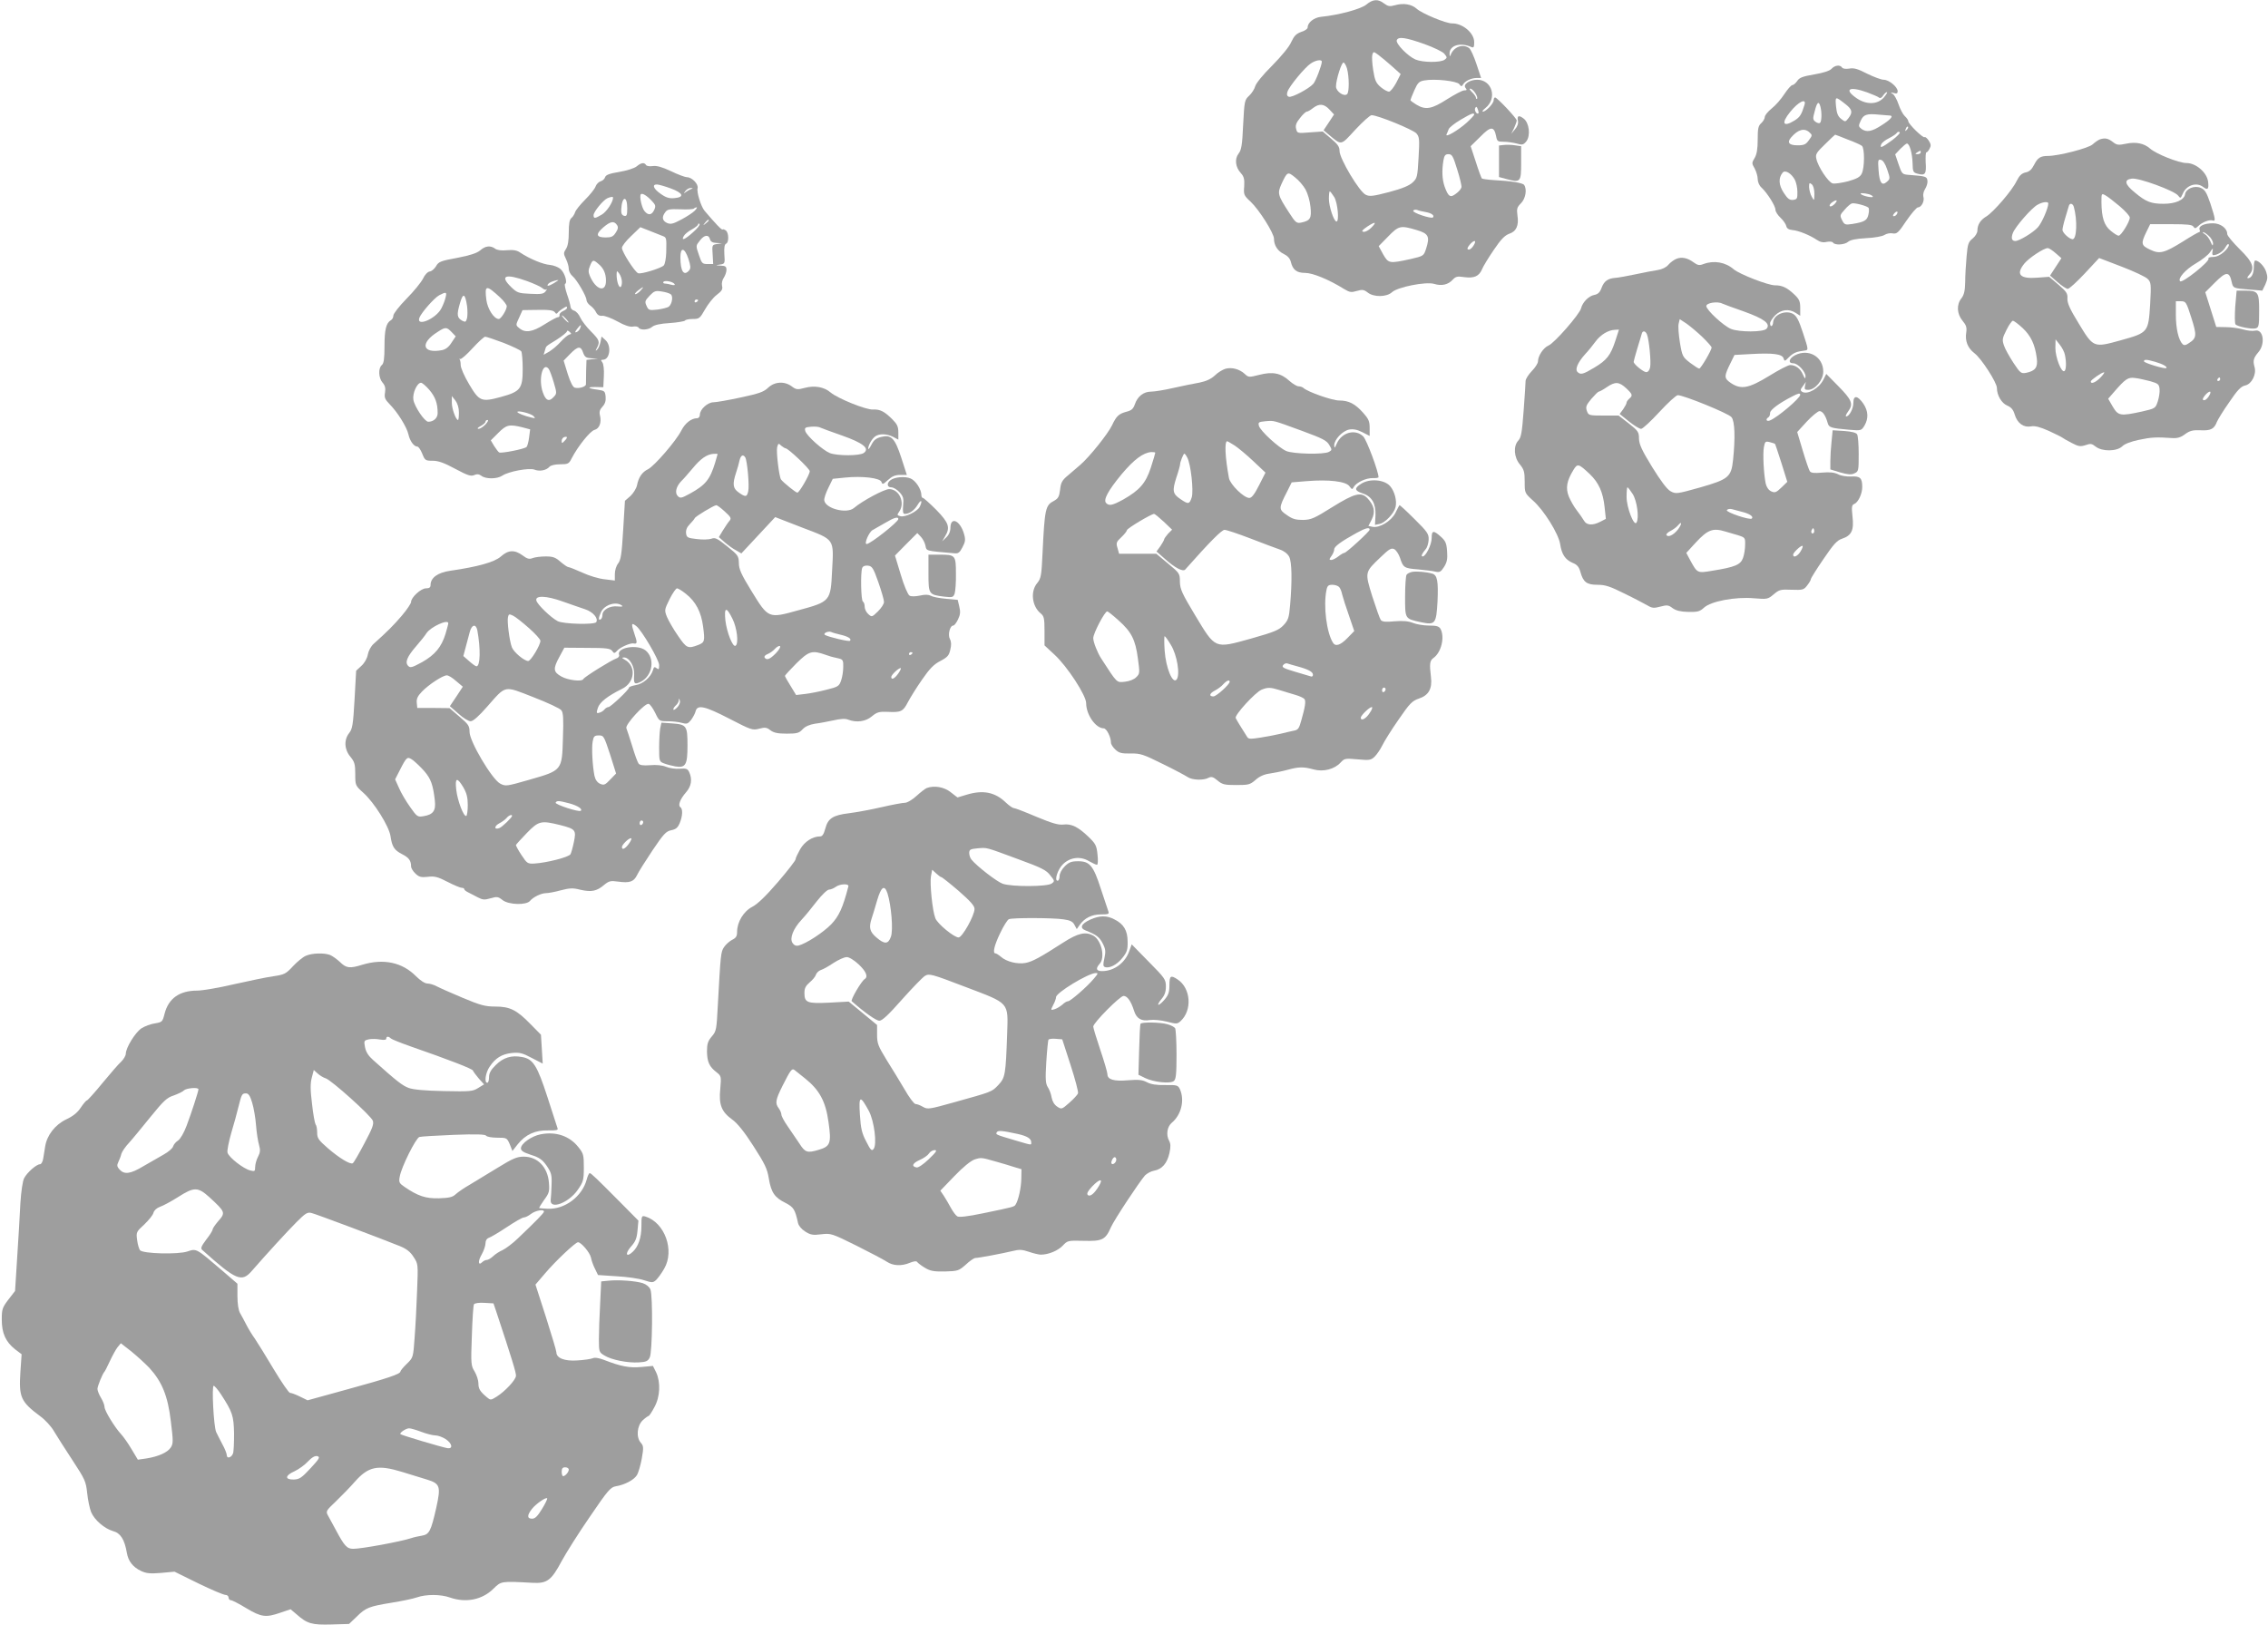
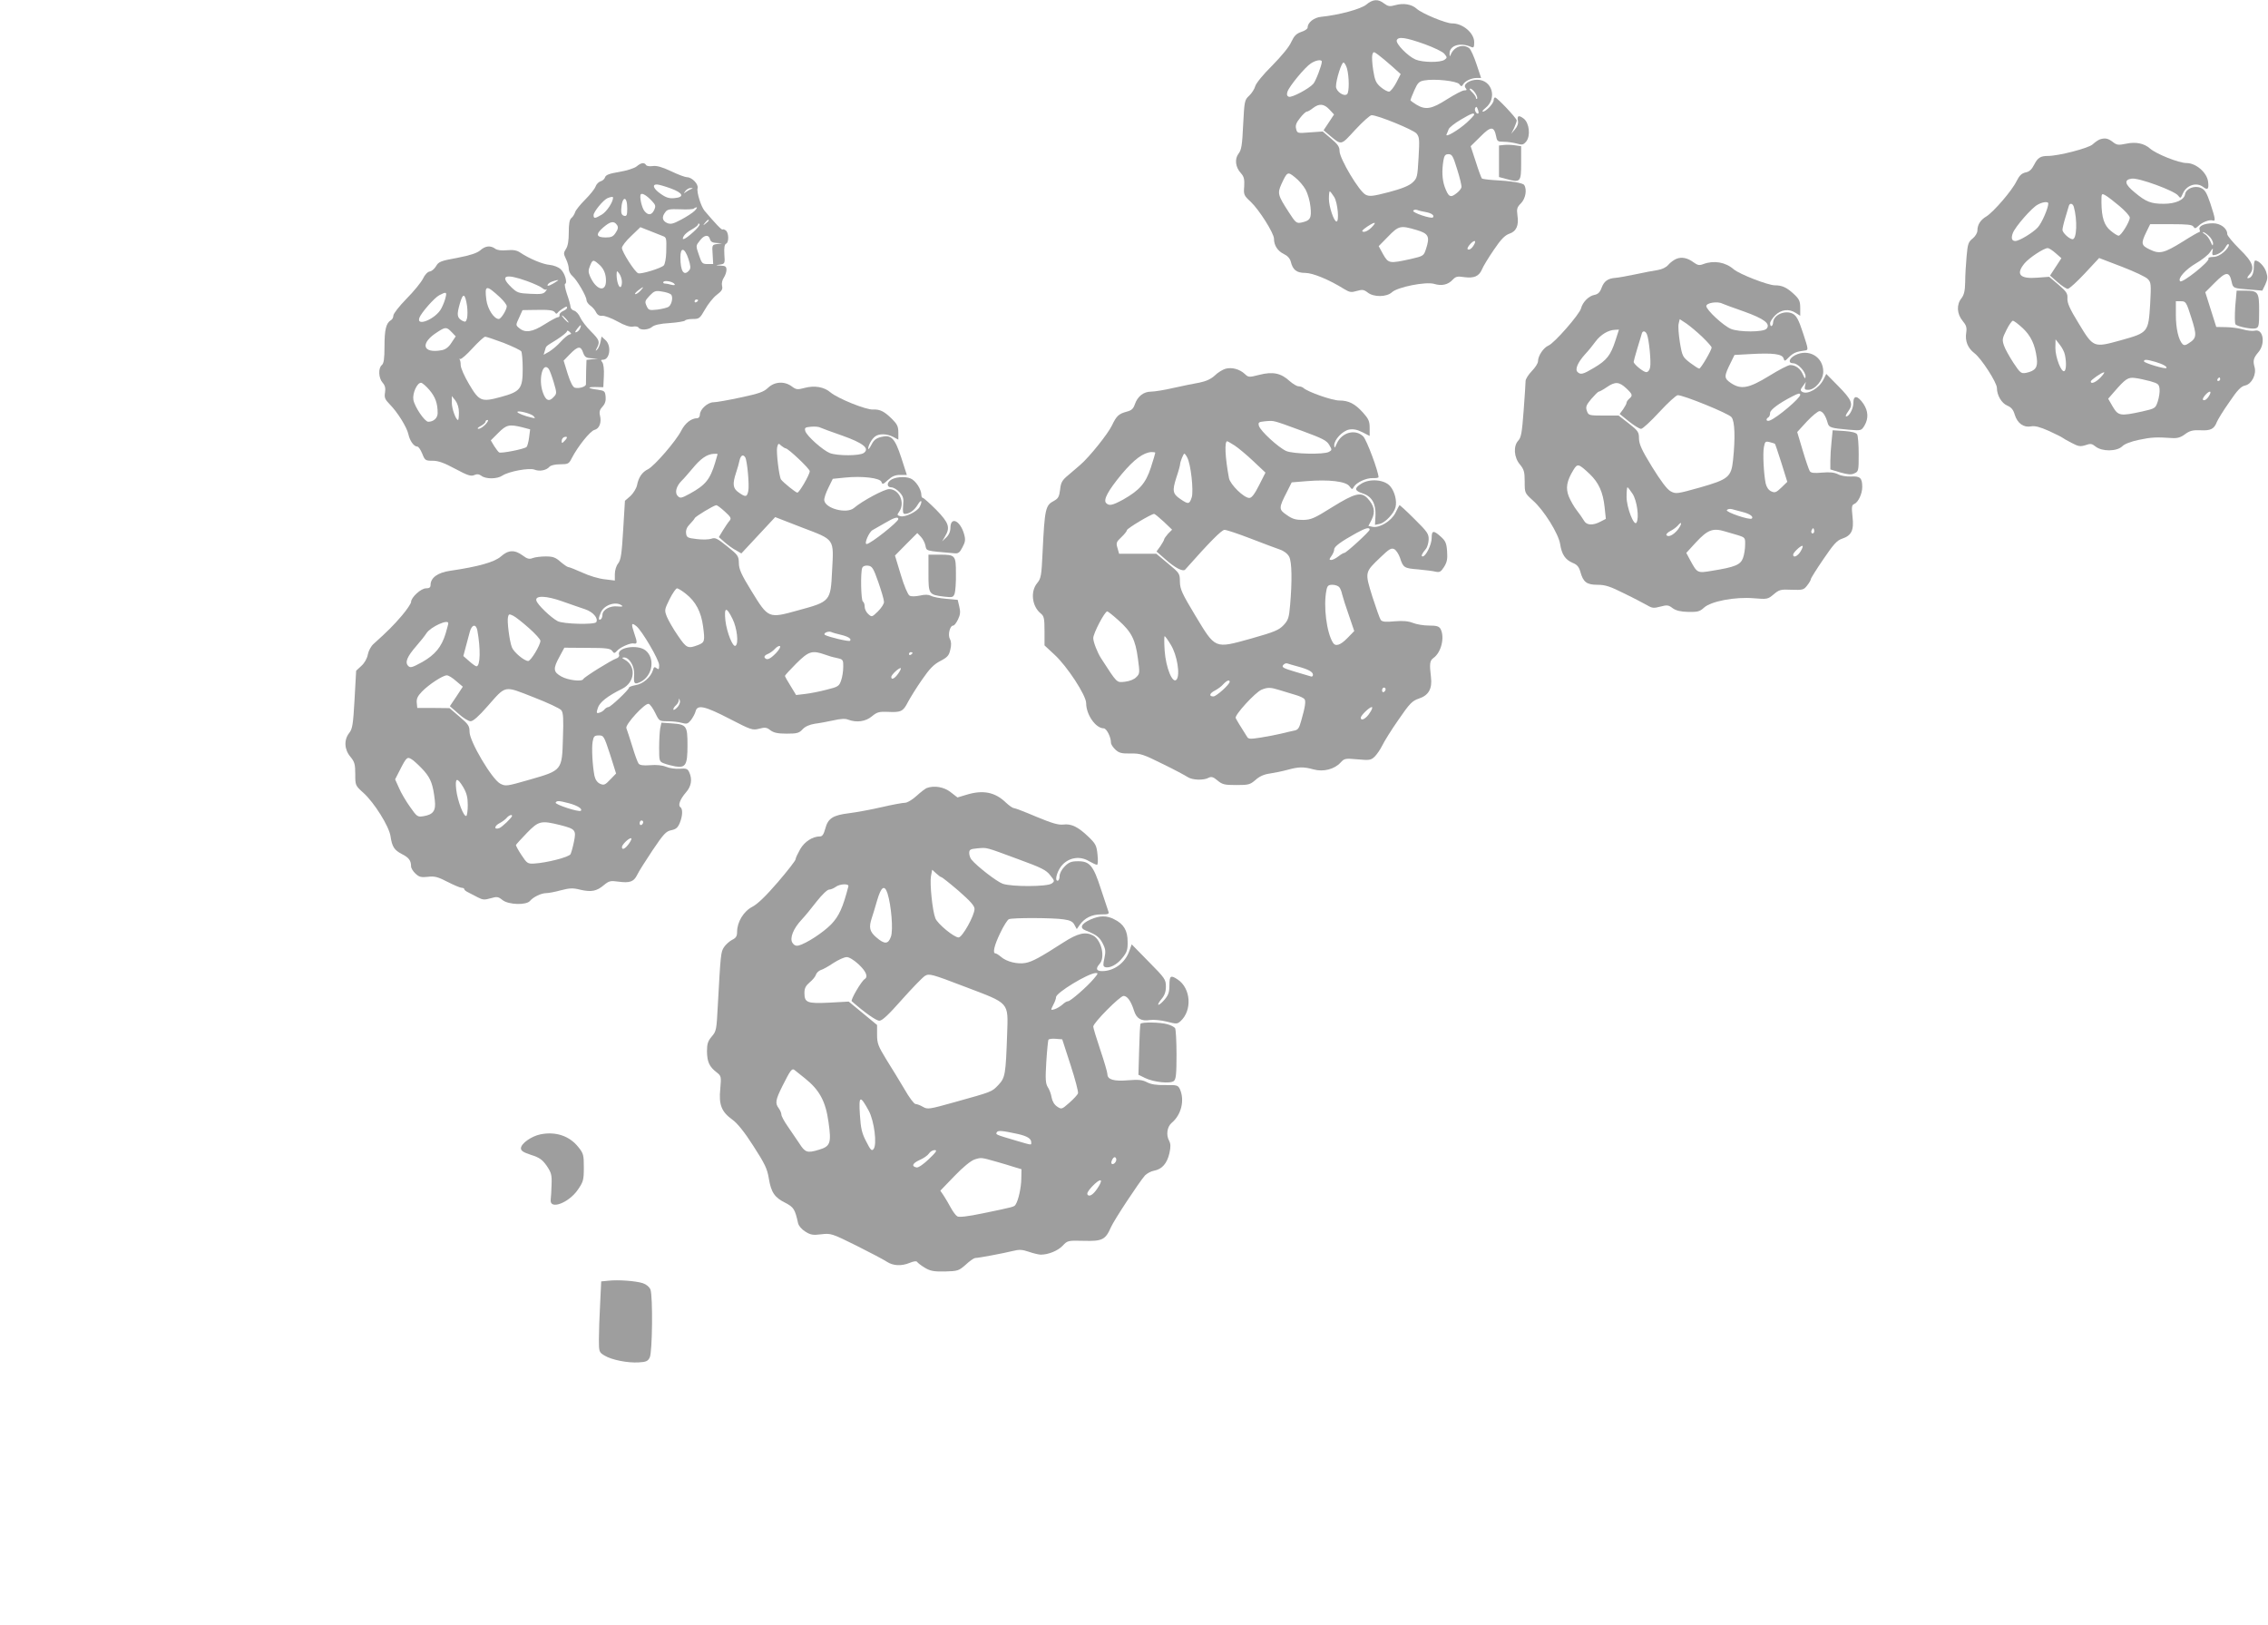
<svg xmlns="http://www.w3.org/2000/svg" version="1.0" width="1280pt" height="917pt" viewBox="0 0 1280 917" preserveAspectRatio="xMidYMid meet">
  <g transform="translate(0,917) scale(0.1,-0.1)" fill="#9e9e9e" stroke="none">
    <path d="M7711 9144 c-30 -25 -155 -59 -256 -69 -39 -4 -75 -32 -75 -60 0 -8 -16 -19 -36 -25 -28 -10 -40 -22 -56 -56 -11 -27 -55 -80 -108 -134 -52 -51 -92 -101 -96 -117 -4 -15 -19 -39 -34 -53 -26 -24 -27 -30 -34 -164 -5 -115 -10 -143 -26 -163 -23 -30 -18 -77 14 -111 17 -19 20 -34 18 -73 -4 -47 -2 -52 36 -87 48 -45 132 -178 132 -209 0 -37 20 -69 55 -86 21 -10 35 -25 40 -44 11 -46 33 -63 81 -63 43 0 135 -38 220 -91 31 -19 41 -20 71 -11 31 9 40 8 61 -8 34 -28 108 -27 138 1 31 29 191 61 238 47 42 -13 79 -5 105 24 17 18 27 20 66 14 55 -7 82 5 99 44 6 16 36 65 66 109 41 61 63 83 88 92 40 13 55 47 46 104 -5 37 -2 46 20 68 26 26 35 78 18 103 -7 12 -75 23 -175 28 -31 2 -60 6 -64 9 -3 4 -19 46 -34 94 l-29 88 55 54 c59 60 77 60 89 1 5 -27 9 -30 43 -30 21 0 54 -5 73 -10 31 -9 37 -8 54 12 25 32 17 105 -15 129 -28 21 -38 17 -32 -14 3 -14 -4 -32 -17 -47 l-21 -25 16 32 c8 18 15 37 15 43 0 13 -111 130 -122 130 -5 0 -8 -7 -8 -15 0 -19 -44 -65 -61 -65 -6 0 0 9 14 20 69 55 38 160 -46 160 -44 0 -82 -27 -66 -46 9 -11 8 -14 -7 -14 -11 0 -54 -23 -97 -50 -87 -56 -122 -62 -174 -30 -18 11 -33 22 -33 25 0 3 10 27 22 55 19 43 27 51 56 56 58 11 185 -3 198 -21 10 -14 14 -14 21 -2 11 20 47 37 77 37 l25 0 -26 78 c-14 42 -32 83 -41 90 -35 27 -88 8 -105 -38 -4 -10 -6 -9 -6 6 -2 47 59 67 122 39 14 -6 17 -2 17 27 0 52 -65 107 -126 106 -34 0 -170 56 -199 83 -28 25 -74 33 -120 20 -32 -9 -41 -7 -63 9 -34 27 -64 25 -101 -6z m329 -223 c52 -19 103 -43 112 -55 16 -20 16 -22 1 -33 -23 -17 -123 -16 -164 1 -44 19 -113 90 -106 109 8 22 50 16 157 -22z m-185 -124 l50 -45 -25 -49 c-14 -26 -32 -49 -40 -50 -8 -1 -29 10 -47 25 -27 23 -34 38 -43 96 -6 37 -8 77 -5 87 6 19 7 19 33 0 15 -11 50 -40 77 -64z m-395 25 c0 -20 -34 -109 -48 -125 -25 -28 -121 -79 -138 -73 -11 4 -13 13 -8 28 9 30 99 139 132 160 28 19 62 24 62 10z m142 -38 c13 -48 13 -133 1 -145 -17 -17 -63 15 -63 43 0 38 32 139 43 135 6 -2 14 -17 19 -33z m724 -139 c9 -14 14 -28 10 -32 -3 -3 -6 -1 -6 5 0 6 -10 20 -22 32 -12 11 -17 20 -10 20 6 0 19 -11 28 -25z m-823 -93 l26 -28 -29 -44 -30 -45 27 -23 c77 -64 67 -66 152 26 42 45 83 82 92 82 35 0 235 -82 253 -103 17 -20 18 -33 12 -137 -6 -109 -8 -116 -34 -140 -19 -18 -61 -35 -133 -54 -89 -23 -109 -26 -131 -15 -36 16 -148 204 -148 247 0 24 -10 38 -48 70 l-47 40 -72 -5 c-71 -6 -72 -5 -78 20 -5 19 0 34 22 61 15 20 33 36 38 36 6 0 21 9 35 20 35 27 62 25 93 -8z m841 -21 c-9 -10 -26 18 -18 30 5 9 9 8 14 -7 4 -10 6 -21 4 -23z m-24 -8 c0 -3 -19 -24 -42 -45 -48 -43 -124 -88 -114 -66 3 7 9 20 12 29 3 9 33 33 67 53 61 36 77 42 77 29z m-96 -309 c15 -47 26 -93 24 -101 -2 -9 -15 -25 -31 -36 -32 -25 -43 -17 -64 40 -14 42 -16 88 -7 146 5 30 11 37 29 37 20 0 26 -11 49 -86z m-856 -113 c12 -22 25 -65 28 -98 7 -65 -1 -78 -52 -89 -27 -5 -32 -1 -70 58 -63 97 -65 107 -42 159 33 71 35 72 77 38 21 -16 47 -47 59 -68z m162 -43 c20 -33 29 -138 13 -138 -15 0 -43 85 -43 128 0 23 2 42 5 42 3 0 14 -15 25 -32z m518 -85 c32 -6 49 -19 39 -30 -10 -9 -118 27 -111 38 3 6 13 7 23 4 9 -4 31 -9 49 -12z m-310 -89 c-14 -14 -33 -24 -43 -22 -13 2 -8 9 21 29 47 31 57 28 22 -7z m257 -12 c68 -20 76 -37 53 -107 -13 -39 -14 -40 -88 -57 -119 -26 -124 -25 -154 27 l-25 46 53 54 c60 62 70 64 161 37z m325 -81 c-12 -23 -29 -35 -37 -27 -7 7 26 46 39 46 5 0 4 -9 -2 -19z" />
-     <path d="M10337 8782 c-11 -12 -46 -23 -98 -32 -65 -11 -84 -18 -96 -37 -9 -13 -21 -23 -27 -23 -7 0 -27 -23 -45 -50 -18 -28 -50 -65 -72 -82 -21 -17 -39 -39 -39 -48 0 -9 -9 -25 -20 -35 -17 -15 -20 -31 -20 -93 0 -52 -5 -82 -17 -103 -17 -28 -17 -31 0 -60 9 -17 17 -44 17 -59 0 -17 9 -38 22 -49 32 -30 78 -103 78 -124 0 -11 13 -31 29 -46 16 -15 30 -36 32 -46 3 -14 14 -21 34 -23 36 -3 99 -29 138 -55 19 -13 36 -17 56 -12 17 3 32 2 36 -4 10 -16 66 -13 86 5 12 10 44 17 100 20 46 2 92 10 104 18 12 8 33 12 47 9 23 -4 32 3 77 71 29 42 58 76 66 76 19 0 38 36 30 60 -3 11 1 30 10 44 9 14 15 35 13 47 -3 23 -10 25 -103 32 -39 3 -41 4 -60 60 l-19 56 29 31 c16 16 33 30 37 30 15 0 30 -53 32 -109 1 -51 3 -55 31 -62 40 -11 48 0 43 65 -1 31 0 56 4 56 4 0 12 9 18 21 9 16 8 26 -5 46 -9 13 -19 22 -23 19 -7 -8 -92 74 -92 90 0 6 -9 19 -20 29 -10 9 -26 39 -35 66 -9 27 -24 54 -33 59 -14 9 -13 10 6 5 16 -5 22 -2 22 10 0 24 -49 65 -79 65 -14 0 -56 16 -93 34 -52 27 -75 34 -101 29 -20 -3 -37 -1 -41 6 -11 17 -41 13 -59 -7z m200 -133 c32 -12 63 -25 68 -30 7 -5 16 0 23 12 7 10 16 19 21 19 5 0 -3 -13 -17 -30 -36 -41 -99 -42 -154 -4 -74 51 -41 69 59 33z m-120 -68 c37 -29 40 -46 15 -78 -17 -22 -18 -22 -41 -4 -18 14 -25 31 -29 71 -5 58 -5 58 55 11z m-233 -3 c-17 -56 -26 -69 -56 -88 -65 -40 -77 -16 -25 48 46 58 94 81 81 40z m90 -10 c9 -34 7 -86 -3 -92 -4 -3 -16 0 -25 7 -15 11 -16 18 -4 60 13 52 23 59 32 25z m393 -50 c21 -2 3 -23 -48 -55 -55 -36 -85 -41 -114 -20 -16 13 -17 17 -4 45 16 36 34 42 104 35 28 -2 55 -5 62 -5z m94 -81 c-10 -9 -11 -8 -5 6 3 10 9 15 12 12 3 -3 0 -11 -7 -18z m-550 -13 c18 -16 18 -18 -2 -45 -17 -24 -27 -29 -64 -29 -49 0 -61 16 -36 45 38 44 74 54 102 29z m468 -45 c-57 -42 -72 -48 -62 -24 3 9 23 25 44 35 21 11 41 24 44 30 4 6 11 8 16 4 6 -3 -13 -23 -42 -45z m-252 4 c38 -14 74 -30 81 -36 16 -12 16 -124 -1 -157 -9 -19 -28 -29 -77 -43 -36 -9 -75 -15 -87 -12 -24 6 -83 94 -92 139 -6 25 0 35 49 82 30 30 56 54 57 54 2 0 33 -12 70 -27z m413 -73 c0 -5 -8 -10 -17 -10 -15 0 -16 2 -3 10 19 12 20 12 20 0z m-189 -97 c17 -50 17 -52 -2 -69 -28 -25 -42 -6 -47 67 -4 54 -3 61 13 57 12 -2 25 -22 36 -55z m-521 -58 c7 -14 14 -44 14 -67 1 -39 -2 -43 -24 -46 -20 -2 -31 6 -53 40 -29 44 -31 84 -6 114 14 17 49 -4 69 -41z m110 -79 c-1 -41 -1 -41 -15 -16 -8 14 -14 38 -15 54 0 24 2 27 15 16 9 -7 15 -29 15 -54z m308 -2 c12 -4 22 -10 22 -14 0 -8 -58 4 -68 15 -7 7 17 6 46 -1z m-193 -54 c-10 -11 -22 -17 -27 -14 -5 3 -1 12 9 20 27 20 39 17 18 -6z m190 -22 c4 -4 4 -21 0 -38 -7 -34 -23 -43 -92 -54 -39 -6 -44 -4 -57 22 -13 26 -12 29 14 58 15 18 34 34 41 36 14 5 83 -13 94 -24z m160 -37 c-3 -6 -11 -11 -17 -11 -6 0 -6 6 2 15 14 17 26 13 15 -4z" />
    <path d="M11850 8383 c-8 -3 -26 -15 -40 -28 -25 -22 -193 -65 -252 -65 -42 0 -58 -10 -78 -50 -14 -27 -27 -39 -48 -43 -22 -5 -35 -17 -51 -49 -25 -53 -130 -174 -170 -199 -34 -20 -51 -47 -51 -80 0 -13 -12 -33 -27 -45 -24 -19 -28 -31 -34 -100 -4 -44 -8 -109 -8 -145 -1 -50 -6 -72 -21 -92 -29 -36 -26 -88 6 -127 21 -25 25 -38 21 -66 -8 -47 8 -88 46 -117 39 -29 127 -166 127 -196 0 -42 27 -87 59 -100 23 -10 34 -24 42 -52 15 -48 50 -73 92 -65 22 4 49 -3 101 -26 39 -18 73 -35 76 -38 3 -3 26 -16 51 -29 40 -21 50 -22 79 -13 28 10 36 9 57 -8 37 -29 119 -28 150 1 13 14 51 28 95 37 70 15 99 16 187 10 30 -2 49 4 73 22 26 19 43 24 87 22 57 -3 77 7 92 46 5 13 36 64 70 112 47 70 67 90 91 95 36 8 64 63 52 104 -10 36 -6 51 22 84 41 48 27 133 -20 121 -13 -3 -43 0 -67 7 -24 7 -68 13 -97 13 l-54 1 -31 98 -31 98 56 56 c62 62 80 62 93 2 8 -35 8 -36 101 -43 l72 -6 17 35 c13 30 14 42 5 70 -10 32 -42 65 -62 65 -5 0 -8 -17 -8 -38 0 -37 -14 -62 -34 -62 -5 0 -2 8 7 18 35 38 22 73 -53 146 -38 38 -70 76 -70 85 0 33 -38 61 -81 61 -49 0 -83 -16 -75 -36 3 -8 2 -14 -3 -14 -4 0 -46 -24 -93 -54 -105 -65 -130 -71 -185 -44 -49 23 -51 34 -20 98 l22 45 118 0 c91 0 120 -3 126 -14 8 -12 12 -11 27 3 22 22 63 38 81 32 19 -7 16 9 -12 95 -22 64 -31 79 -55 89 -36 15 -83 -5 -88 -36 -5 -32 -53 -54 -121 -54 -71 0 -100 11 -163 64 -57 46 -62 72 -17 78 39 6 243 -69 262 -96 13 -17 14 -16 26 11 20 48 77 67 115 38 26 -20 33 -12 28 29 -6 52 -68 106 -122 106 -43 0 -171 51 -206 82 -33 29 -80 39 -135 27 -44 -9 -52 -8 -75 10 -27 21 -45 24 -74 14z m112 -376 c32 -27 58 -56 58 -65 0 -23 -49 -102 -63 -102 -7 0 -27 13 -45 28 -37 30 -51 75 -52 160 0 51 0 52 22 40 13 -7 49 -35 80 -61z m-402 15 c0 -27 -37 -111 -59 -135 -27 -30 -105 -77 -127 -77 -20 0 -25 16 -14 45 13 35 107 143 140 160 28 16 60 19 60 7z m144 -19 c21 -75 17 -183 -7 -183 -19 1 -57 37 -57 53 0 8 7 39 16 68 9 30 18 60 20 67 5 18 22 15 28 -5z m763 -165 c13 -12 23 -31 23 -42 -1 -16 -4 -14 -14 10 -8 18 -22 37 -33 43 -10 6 -14 11 -9 11 6 0 20 -10 33 -22z m84 -90 c-20 -18 -42 -28 -62 -28 -16 0 -28 -4 -25 -9 10 -15 -148 -141 -160 -128 -15 15 30 66 88 100 35 20 71 49 81 64 16 25 18 25 14 6 -3 -13 -1 -23 3 -23 25 0 57 21 70 45 9 16 16 22 19 14 2 -7 -10 -25 -28 -41z m-949 -7 l32 -28 -32 -49 -32 -49 42 -37 c24 -21 50 -38 58 -38 8 0 51 39 96 87 l81 87 128 -49 c70 -27 137 -58 147 -70 18 -18 19 -30 13 -140 -10 -161 -11 -162 -165 -205 -155 -43 -155 -43 -239 96 -50 81 -64 114 -63 139 2 29 -5 39 -50 78 l-53 45 -67 -5 c-99 -8 -123 19 -72 81 27 32 109 86 131 86 7 0 27 -13 45 -29z m765 -363 c32 -100 31 -116 -13 -144 -18 -13 -28 -14 -36 -6 -23 23 -38 89 -38 165 l0 77 29 0 c27 0 30 -4 58 -92z m-952 -59 c46 -43 70 -92 80 -170 7 -52 -8 -72 -60 -83 -28 -5 -33 -2 -72 57 -22 34 -47 78 -53 97 -11 32 -10 41 14 88 14 29 31 52 36 52 6 0 30 -18 55 -41z m239 -152 c9 -43 7 -85 -3 -91 -17 -11 -51 78 -51 130 l1 49 23 -29 c13 -16 27 -42 30 -59z m510 -39 c42 -12 70 -28 62 -35 -7 -7 -126 29 -126 38 0 12 15 11 64 -3z m-309 -88 c-27 -28 -56 -40 -55 -22 1 8 60 50 74 51 6 1 -3 -12 -19 -29z m280 -21 c45 -13 50 -17 53 -44 2 -17 -3 -48 -10 -70 -13 -39 -14 -40 -88 -57 -124 -27 -135 -25 -166 27 l-26 45 33 38 c65 75 79 84 118 79 20 -2 59 -11 86 -18z m395 11 c0 -5 -5 -10 -11 -10 -5 0 -7 5 -4 10 3 6 8 10 11 10 2 0 4 -4 4 -10z m-60 -89 c-12 -23 -29 -35 -37 -27 -7 7 26 46 39 46 5 0 4 -9 -2 -19z" />
    <path d="M8488 8352 l-28 -3 0 -89 0 -89 41 -11 c80 -22 84 -18 84 90 l0 95 -35 5 c-19 3 -47 4 -62 2z" />
    <path d="M3593 8231 c-12 -10 -55 -24 -97 -31 -56 -9 -77 -17 -81 -30 -3 -10 -14 -20 -25 -23 -11 -3 -24 -16 -29 -30 -5 -14 -32 -47 -59 -74 -27 -27 -53 -59 -56 -70 -4 -12 -13 -27 -21 -33 -11 -9 -15 -33 -15 -82 0 -46 -5 -77 -16 -93 -14 -22 -14 -27 0 -56 9 -18 16 -43 16 -56 0 -13 9 -31 21 -41 25 -21 79 -114 79 -135 0 -9 10 -23 21 -31 12 -8 27 -25 33 -38 8 -16 20 -22 36 -20 12 1 51 -13 85 -32 41 -23 70 -32 87 -29 14 3 29 0 32 -6 10 -16 57 -13 77 5 12 10 45 18 99 21 44 3 83 10 86 14 3 5 22 9 44 9 36 0 40 3 69 54 17 30 46 67 66 82 29 22 35 32 30 51 -3 14 1 33 10 46 8 12 15 32 15 44 0 19 -6 23 -32 24 -32 2 -32 2 -5 6 28 4 29 6 25 59 -2 36 1 55 10 59 16 6 16 60 -1 74 -8 6 -16 9 -19 6 -4 -5 -42 35 -102 106 -20 24 -45 105 -39 127 6 23 -32 62 -60 62 -10 0 -51 15 -90 34 -51 24 -81 32 -103 29 -18 -3 -35 0 -38 6 -10 16 -28 13 -53 -8z m192 -124 c71 -26 80 -50 21 -55 -28 -3 -48 3 -77 24 -41 28 -51 54 -21 53 9 0 44 -10 77 -22z m115 -4 c-8 -3 -22 -11 -30 -17 -13 -10 -13 -9 -1 7 7 9 21 17 30 16 13 0 14 -1 1 -6z m-221 -67 c21 -22 23 -29 13 -51 -14 -29 -33 -32 -54 -7 -16 18 -31 86 -21 96 8 8 34 -8 62 -38z m-219 19 c0 -25 -35 -78 -62 -95 -40 -24 -48 -25 -48 -4 0 19 55 86 79 96 20 8 31 9 31 3z m80 -61 c0 -38 -3 -45 -17 -42 -13 3 -18 13 -17 36 4 76 34 81 34 6z m380 -14 c-11 -11 -45 -33 -75 -49 -47 -25 -60 -28 -81 -19 -27 13 -30 34 -9 61 11 16 25 18 84 16 38 -2 73 0 77 4 4 4 11 7 16 7 4 0 -1 -9 -12 -20z m80 -54 c0 -2 -8 -10 -17 -17 -16 -13 -17 -12 -4 4 13 16 21 21 21 13z m-517 -27 c7 -11 5 -23 -8 -42 -14 -22 -25 -27 -56 -27 -55 0 -59 18 -14 57 41 35 61 38 78 12z m428 -40 c-47 -42 -68 -50 -52 -21 5 10 26 27 45 37 20 11 36 24 36 29 0 5 3 6 8 2 4 -5 -13 -26 -37 -47z m-173 -20 c24 -9 24 -9 22 -94 -1 -33 -7 -66 -14 -73 -16 -16 -127 -50 -144 -44 -19 6 -92 121 -92 143 0 10 23 40 52 67 l52 50 51 -20 c27 -11 60 -24 73 -29z m269 -19 c4 -14 14 -20 37 -21 l31 -2 -28 -4 c-28 -4 -29 -6 -25 -59 l3 -54 -32 0 c-28 0 -33 4 -47 47 -20 58 -20 55 5 87 24 31 49 34 56 6z m-122 -110 c13 -40 14 -54 5 -65 -30 -36 -50 -7 -50 73 0 60 24 55 45 -8z m-509 -28 c30 -24 44 -55 44 -96 0 -69 -57 -53 -91 27 -9 21 -9 34 1 57 14 35 18 36 46 12z m134 -104 c0 -15 -4 -28 -9 -28 -10 0 -21 35 -21 70 1 24 1 24 15 6 8 -11 15 -32 15 -48z m297 -11 c4 -6 -2 -8 -18 -4 -13 4 -30 7 -37 7 -7 0 -11 4 -8 9 7 11 54 2 63 -12z m-192 -37 c-10 -11 -23 -20 -29 -20 -6 0 0 9 14 20 32 25 38 25 15 0z m171 -21 c14 -11 7 -54 -11 -69 -7 -6 -36 -13 -64 -17 -47 -5 -51 -4 -62 21 -11 24 -9 29 17 57 26 27 33 30 69 24 21 -3 44 -10 51 -16z m154 -33 c0 -3 -4 -8 -10 -11 -5 -3 -10 -1 -10 4 0 6 5 11 10 11 6 0 10 -2 10 -4z" />
    <path d="M2710 7757 c-18 -15 -56 -28 -129 -42 -94 -17 -106 -22 -120 -47 -9 -15 -25 -29 -36 -30 -12 -2 -28 -19 -38 -41 -11 -21 -52 -72 -93 -113 -41 -42 -74 -84 -74 -95 0 -10 -6 -22 -14 -26 -27 -16 -36 -54 -36 -146 0 -72 -4 -98 -15 -107 -21 -17 -19 -73 4 -99 14 -16 18 -31 14 -56 -5 -29 0 -39 26 -66 44 -44 97 -129 106 -170 8 -37 31 -69 50 -69 7 0 19 -18 28 -40 15 -38 18 -40 59 -40 32 0 65 -12 128 -46 69 -37 88 -43 106 -35 16 7 27 6 41 -4 24 -19 88 -19 118 1 36 24 151 45 181 34 29 -12 68 -4 85 16 7 8 31 14 60 14 45 0 50 3 65 33 35 68 105 155 129 161 28 7 41 42 31 82 -5 20 -1 33 14 49 15 16 20 33 18 56 -3 32 -6 34 -45 40 -57 7 -63 16 -11 15 l43 -1 3 63 c2 38 -2 69 -9 78 -9 11 -8 14 4 14 39 0 49 78 15 110 l-23 21 -6 -31 c-4 -18 -12 -37 -19 -43 -10 -10 -10 -7 -1 10 18 34 14 45 -34 93 -25 25 -52 60 -60 78 -8 19 -24 36 -35 39 -11 3 -20 13 -20 22 -1 9 -9 41 -20 71 -10 30 -15 56 -11 58 15 5 -1 61 -24 82 -12 12 -40 23 -61 25 -40 3 -116 35 -167 69 -20 14 -40 17 -76 14 -31 -3 -55 0 -67 9 -26 19 -55 16 -84 -10z m264 -173 c39 -14 78 -32 87 -40 8 -8 20 -11 24 -7 5 5 3 0 -5 -10 -12 -16 -25 -18 -87 -15 -67 3 -75 6 -108 38 -67 65 -33 78 89 34z m175 3 c-31 -22 -59 -35 -59 -27 0 6 10 15 23 20 21 8 45 13 36 7z m-326 -96 c20 -19 37 -41 37 -49 0 -20 -32 -72 -45 -72 -27 0 -63 56 -70 107 -11 86 -2 88 78 14z m-308 2 c-3 -16 -14 -44 -24 -63 -30 -59 -144 -107 -124 -53 11 29 85 113 112 127 38 20 44 19 36 -11z m121 -50 c3 -24 3 -54 0 -68 -6 -22 -9 -24 -27 -15 -30 17 -32 33 -14 96 18 64 30 60 41 -13z m564 -11 c0 -4 -10 -12 -22 -17 -13 -6 -22 -16 -20 -23 1 -7 -3 -12 -9 -12 -7 0 -40 -18 -75 -40 -69 -44 -110 -50 -143 -22 -21 17 -21 17 -1 60 l19 42 63 1 c88 2 112 -1 121 -15 5 -8 9 -8 15 0 6 9 41 33 50 34 1 0 2 -3 2 -8z m-5 -62 c10 -11 16 -20 13 -20 -3 0 -13 9 -23 20 -10 11 -16 20 -13 20 3 0 13 -9 23 -20z m79 -53 c-3 -8 -12 -18 -20 -21 -11 -4 -10 0 3 18 20 26 27 28 17 3z m-725 -21 l23 -24 -24 -36 c-15 -24 -33 -38 -54 -42 -111 -21 -125 40 -24 103 44 29 51 28 79 -1z m664 -14 c-8 -2 -30 -20 -48 -40 -18 -21 -48 -45 -65 -56 l-32 -18 7 23 c9 29 -1 20 68 63 31 20 57 41 57 47 0 5 6 4 14 -3 12 -11 12 -13 -1 -16z m-370 -47 c50 -20 95 -41 99 -48 4 -7 8 -51 8 -99 0 -112 -13 -128 -123 -158 -110 -30 -122 -25 -179 71 -27 45 -48 93 -48 109 0 16 -3 30 -7 33 -5 2 -3 2 4 1 7 -2 38 26 70 61 32 35 64 64 71 65 7 0 54 -16 105 -35z m448 -55 c9 -25 17 -30 47 -32 l37 -1 -32 -4 -33 -4 -2 -62 c0 -34 -1 -68 -1 -75 1 -13 -36 -26 -62 -20 -11 2 -25 28 -41 78 l-23 75 36 37 c45 46 61 47 74 8z m-194 -92 c5 -7 18 -41 28 -75 18 -61 18 -64 0 -83 -26 -29 -45 -21 -61 25 -27 74 -1 177 33 133z m-674 -118 c34 -40 47 -76 47 -131 0 -28 -23 -49 -53 -49 -20 0 -77 84 -84 124 -6 37 21 96 43 96 7 0 28 -18 47 -40z m167 -127 c0 -24 -2 -43 -5 -43 -12 0 -35 63 -35 97 l0 38 20 -25 c12 -16 20 -41 20 -67z m420 -20 c13 -14 12 -15 -12 -9 -39 9 -78 25 -78 31 0 11 75 -8 90 -22z m-270 -48 c-13 -14 -31 -25 -39 -25 -10 1 -5 7 12 16 15 8 27 19 27 24 0 6 5 10 12 10 6 0 1 -11 -12 -25z m207 -16 l45 -12 -6 -46 c-3 -25 -10 -49 -14 -53 -12 -12 -144 -38 -155 -31 -5 3 -17 19 -28 36 l-19 32 42 42 c46 46 61 50 135 32z m240 -76 c-15 -16 -17 -16 -17 -1 0 9 6 18 13 21 20 7 22 -2 4 -20z" />
    <path d="M9460 7709 c-14 -6 -34 -21 -45 -34 -12 -14 -35 -25 -60 -29 -22 -3 -78 -14 -125 -24 -47 -10 -98 -19 -113 -20 -42 -3 -64 -18 -78 -56 -9 -25 -20 -36 -40 -40 -33 -6 -67 -41 -76 -76 -8 -33 -151 -197 -184 -210 -28 -12 -59 -58 -59 -89 0 -11 -16 -36 -35 -55 -19 -20 -35 -45 -35 -56 0 -12 -5 -87 -11 -168 -9 -121 -14 -151 -30 -168 -29 -31 -25 -95 9 -135 23 -28 27 -42 27 -97 0 -64 0 -64 46 -106 62 -54 145 -188 154 -246 9 -59 29 -88 70 -106 26 -10 36 -23 44 -50 16 -59 36 -74 97 -74 44 0 71 -9 151 -49 54 -26 112 -57 130 -67 27 -16 37 -17 74 -7 37 10 46 9 69 -9 20 -14 45 -20 88 -21 53 -1 65 2 89 24 39 36 175 62 281 53 75 -6 79 -6 112 22 31 26 39 29 101 26 62 -2 69 -1 88 24 12 15 21 31 21 36 0 5 32 56 71 113 57 84 77 106 105 115 54 18 68 48 59 125 -6 55 -4 66 10 71 22 9 45 57 45 96 0 51 -12 62 -63 59 -26 -1 -58 4 -74 13 -21 10 -46 13 -90 9 -45 -4 -62 -2 -69 8 -5 8 -23 60 -40 117 l-31 104 54 59 c30 32 63 59 72 59 17 0 34 -24 46 -67 7 -26 19 -29 120 -38 70 -6 70 -5 88 24 23 40 21 81 -6 122 -32 47 -57 51 -57 7 0 -34 -23 -78 -41 -78 -5 0 0 13 12 29 30 41 21 64 -57 143 l-67 68 -16 -32 c-25 -50 -90 -87 -120 -69 -11 7 -11 13 4 32 l17 24 -5 -22 c-4 -19 -1 -23 17 -23 40 0 86 55 86 103 0 84 -83 132 -160 92 -34 -18 -40 -45 -10 -45 27 0 70 -47 70 -74 -1 -16 -4 -14 -15 11 -14 33 -41 53 -72 53 -11 0 -63 -27 -118 -61 -116 -71 -159 -79 -217 -40 -39 27 -39 37 1 117 l20 41 91 5 c124 7 178 1 186 -24 5 -18 7 -18 31 7 25 24 41 31 89 37 21 3 21 4 -10 98 -24 74 -37 98 -57 109 -42 23 -108 -4 -112 -47 -1 -25 -17 -31 -17 -6 0 8 13 29 29 45 34 33 78 38 116 13 l25 -16 0 44 c0 37 -5 49 -32 75 -43 41 -70 53 -111 53 -39 0 -200 63 -232 90 -47 41 -112 52 -171 30 -23 -9 -33 -7 -55 9 -35 26 -68 33 -99 20z m383 -297 c114 -41 151 -69 127 -97 -17 -20 -155 -20 -201 -1 -43 18 -139 107 -139 129 0 18 63 28 90 14 8 -4 63 -24 123 -45z m-235 -144 c28 -27 52 -54 52 -59 0 -15 -61 -119 -70 -119 -5 0 -28 15 -52 33 -41 32 -44 36 -57 114 -7 44 -11 92 -7 107 l6 25 38 -25 c20 -14 61 -48 90 -76z m-491 -20 c-27 -83 -49 -111 -120 -153 -63 -38 -77 -41 -94 -24 -15 15 1 53 42 99 18 19 45 52 60 73 29 39 72 65 111 66 l21 1 -20 -62z m178 35 c12 -29 24 -156 18 -185 -3 -17 -12 -28 -22 -28 -16 0 -71 45 -71 58 0 3 9 38 21 77 12 38 23 76 25 83 5 18 21 15 29 -5z m-117 -304 c36 -34 38 -41 17 -59 -8 -7 -15 -17 -15 -22 0 -6 -9 -22 -19 -37 l-20 -27 52 -42 c29 -23 59 -42 69 -42 9 0 55 43 103 95 48 52 95 95 104 95 33 0 287 -103 303 -124 19 -22 22 -117 9 -241 -10 -97 -26 -110 -187 -156 -132 -37 -136 -37 -166 -21 -20 11 -55 58 -104 137 -59 96 -73 128 -74 160 0 37 -5 44 -57 85 l-58 45 -85 0 c-82 0 -85 1 -94 26 -8 23 -4 33 25 68 19 22 38 41 42 41 4 0 25 11 45 25 48 33 70 31 110 -6z m982 -37 c0 -19 -131 -130 -172 -145 -19 -7 -25 7 -8 18 6 3 10 14 10 25 0 17 49 54 125 93 34 18 45 20 45 9z m-143 -276 c2 -1 18 -50 37 -109 l33 -106 -33 -32 c-29 -28 -37 -31 -57 -22 -16 7 -27 24 -32 45 -11 54 -17 168 -10 205 6 32 9 34 33 28 15 -4 28 -8 29 -9z m-1045 -171 c51 -49 75 -102 84 -187 l7 -66 -31 -16 c-44 -23 -79 -20 -93 7 -7 12 -25 38 -40 57 -15 19 -35 54 -45 78 -19 48 -12 88 26 150 23 38 29 36 92 -23z m242 -112 c25 -39 38 -135 22 -162 -14 -23 -56 85 -56 145 0 30 2 54 5 54 3 0 16 -17 29 -37z m620 -102 c40 -10 64 -26 53 -37 -10 -11 -148 36 -141 47 3 6 16 9 28 6 11 -3 38 -10 60 -16z m-365 -100 c-25 -31 -55 -45 -64 -30 -3 4 7 15 23 23 16 8 34 22 42 31 24 29 23 7 -1 -24z m767 -18 c-10 -10 -19 5 -10 18 6 11 8 11 12 0 2 -7 1 -15 -2 -18z m-500 8 c16 -5 48 -14 72 -21 41 -13 42 -15 41 -54 0 -23 -5 -56 -12 -75 -14 -38 -44 -51 -175 -72 -83 -14 -83 -13 -122 58 l-23 43 54 59 c67 72 96 83 165 62z m427 -111 c-16 -28 -43 -41 -43 -20 0 11 40 50 52 50 5 0 1 -13 -9 -30z" />
    <path d="M12615 7439 c-3 -50 -3 -95 2 -100 12 -12 91 -28 113 -22 18 5 20 14 20 99 0 107 -5 114 -83 114 l-44 0 -8 -91z" />
    <path d="M6916 7089 c-16 -5 -43 -21 -60 -38 -22 -20 -48 -32 -86 -40 -30 -5 -97 -19 -147 -30 -51 -12 -108 -21 -127 -21 -42 0 -76 -27 -91 -71 -9 -26 -19 -35 -46 -42 -45 -12 -58 -24 -83 -77 -23 -48 -126 -177 -179 -223 -18 -15 -49 -42 -70 -60 -33 -27 -40 -41 -44 -80 -5 -40 -11 -50 -34 -63 -49 -25 -53 -44 -65 -292 -6 -131 -9 -146 -30 -172 -40 -47 -30 -132 20 -172 18 -15 21 -27 21 -99 l0 -81 56 -52 c72 -66 179 -230 179 -274 0 -65 54 -142 99 -142 16 0 41 -49 41 -81 0 -9 11 -26 25 -39 20 -19 35 -23 86 -22 56 1 72 -5 181 -59 66 -32 129 -66 141 -74 25 -17 89 -20 118 -4 16 8 26 5 50 -15 27 -23 40 -26 106 -26 69 0 78 2 109 29 22 20 49 32 81 36 26 4 71 13 100 21 62 17 90 18 147 2 55 -15 117 1 152 39 22 24 27 24 96 18 66 -6 75 -5 96 15 12 12 32 40 43 63 11 23 52 89 92 146 63 92 77 106 115 119 55 18 76 56 68 121 -9 75 -7 93 14 108 44 31 65 117 40 164 -9 15 -22 19 -66 19 -30 0 -71 7 -90 15 -26 10 -55 13 -103 9 -50 -5 -69 -3 -78 7 -6 8 -27 68 -48 133 -43 139 -43 136 47 222 49 47 60 53 77 45 11 -6 25 -28 32 -48 18 -56 23 -60 102 -66 39 -4 84 -9 99 -13 23 -5 30 -1 48 27 17 27 20 46 17 88 -3 46 -9 59 -36 83 -41 37 -51 35 -51 -8 0 -37 -33 -104 -51 -104 -11 0 -4 16 18 42 8 9 15 33 16 53 1 32 -7 44 -81 117 -45 45 -83 80 -84 77 -2 -2 -12 -22 -23 -44 -23 -45 -88 -85 -128 -78 l-24 5 19 37 c21 43 14 78 -24 119 -36 38 -72 29 -198 -49 -102 -64 -120 -72 -166 -73 -41 0 -60 5 -92 28 -46 31 -46 39 2 132 l26 52 86 7 c123 10 220 -1 240 -29 14 -19 16 -20 25 -3 15 25 69 50 106 49 18 -1 33 2 33 5 0 32 -67 211 -86 230 -44 44 -122 24 -150 -41 -11 -26 -13 -27 -14 -9 0 32 46 81 84 89 24 4 45 0 75 -15 l41 -21 0 45 c0 38 -6 51 -37 86 -46 51 -81 69 -135 69 -40 0 -179 49 -202 71 -6 5 -18 9 -27 9 -10 0 -33 14 -51 30 -49 45 -95 54 -170 35 -59 -15 -62 -15 -83 5 -29 27 -73 39 -109 29z m434 -351 c114 -42 138 -54 152 -79 16 -27 16 -29 -2 -39 -29 -16 -202 -12 -241 5 -43 19 -146 113 -154 142 -5 20 -2 22 37 26 51 4 38 7 208 -55z m-382 -82 c20 -13 68 -53 105 -88 l69 -65 -36 -71 c-25 -50 -42 -72 -55 -72 -31 0 -108 76 -115 112 -22 117 -26 208 -10 208 3 0 21 -11 42 -24z m-448 -41 c0 -3 -11 -41 -25 -84 -29 -88 -63 -127 -156 -180 -61 -33 -79 -37 -96 -20 -18 18 11 71 88 164 69 82 121 121 167 124 12 0 22 -1 22 -4z m180 -26 c21 -37 37 -188 26 -225 -13 -40 -19 -41 -63 -11 -45 30 -48 47 -24 122 12 35 21 69 21 74 0 14 19 61 24 61 3 0 10 -9 16 -21z m-132 -363 l47 -45 -23 -23 c-12 -14 -22 -28 -22 -32 0 -4 -10 -21 -21 -38 l-22 -30 49 -43 c54 -49 101 -73 113 -59 141 159 206 224 222 224 11 0 77 -22 147 -49 70 -27 144 -55 165 -62 24 -8 44 -24 53 -41 15 -29 17 -136 5 -273 -6 -70 -10 -84 -37 -113 -27 -28 -51 -38 -185 -76 -206 -57 -198 -60 -314 132 -74 123 -85 147 -86 189 0 47 -2 49 -67 103 l-66 55 -105 0 -105 0 -9 32 c-9 29 -7 35 22 62 17 16 31 34 31 39 0 10 136 91 153 92 5 0 29 -20 55 -44z m1162 -45 c0 -10 -132 -131 -143 -131 -5 0 -20 -9 -34 -20 -14 -11 -32 -20 -40 -20 -12 0 -12 4 1 22 9 12 16 29 16 38 0 16 38 44 125 92 51 28 75 35 75 19z m-172 -324 c6 -6 14 -26 17 -42 4 -17 21 -70 38 -118 l30 -88 -39 -40 c-39 -40 -67 -49 -81 -26 -36 57 -55 207 -37 296 5 26 11 31 34 31 15 0 32 -6 38 -13z m-1245 -188 c73 -65 95 -109 109 -215 11 -80 11 -86 -9 -105 -12 -13 -38 -23 -64 -26 -48 -5 -42 -11 -134 131 -21 32 -45 93 -45 115 0 27 65 151 79 151 4 0 33 -23 64 -51z m295 -138 c35 -56 54 -170 32 -196 -22 -26 -60 66 -67 163 -3 45 -3 82 0 82 3 0 19 -22 35 -49z m713 -121 c63 -17 89 -31 89 -48 0 -8 -6 -12 -12 -9 -7 2 -48 14 -91 27 -64 19 -75 25 -65 37 6 8 17 12 24 9 6 -2 32 -10 55 -16z m-381 -87 c0 -15 -75 -83 -92 -83 -27 0 -22 18 10 34 15 8 36 23 46 35 19 21 36 27 36 14z m281 -47 c24 -7 64 -20 89 -27 25 -7 48 -18 52 -24 9 -11 4 -44 -18 -121 -12 -44 -18 -53 -41 -57 -16 -3 -48 -11 -73 -17 -25 -6 -76 -16 -114 -22 -57 -9 -70 -9 -77 3 -40 63 -60 96 -65 107 -8 16 110 145 146 160 34 14 50 14 101 -2z m599 5 c0 -6 -4 -13 -10 -16 -5 -3 -10 1 -10 9 0 9 5 16 10 16 6 0 10 -4 10 -9z m-89 -133 c-20 -33 -51 -50 -51 -28 0 13 49 60 62 60 6 0 1 -15 -11 -32z" />
    <path d="M4335 6982 c-25 -24 -52 -33 -155 -55 -69 -15 -138 -27 -153 -27 -33 0 -77 -40 -77 -70 0 -11 -7 -20 -15 -20 -33 0 -68 -27 -90 -70 -29 -58 -153 -201 -188 -218 -33 -16 -53 -45 -62 -91 -4 -18 -21 -45 -37 -60 l-31 -27 -10 -165 c-8 -135 -13 -168 -28 -188 -11 -13 -19 -40 -19 -61 l0 -36 -57 7 c-32 3 -89 20 -127 38 -38 17 -73 31 -79 31 -5 0 -25 14 -44 30 -28 25 -43 30 -83 30 -27 0 -60 -4 -73 -9 -20 -8 -31 -5 -58 15 -45 33 -81 31 -123 -7 -36 -31 -127 -57 -286 -80 -69 -10 -110 -39 -110 -80 0 -14 -7 -19 -26 -19 -28 0 -84 -51 -84 -77 0 -8 -23 -43 -52 -77 -47 -55 -81 -89 -159 -159 -15 -13 -29 -39 -33 -60 -4 -23 -19 -49 -37 -65 l-29 -27 -9 -162 c-8 -142 -12 -166 -30 -189 -31 -39 -28 -94 7 -135 23 -28 27 -42 27 -97 0 -63 0 -65 46 -106 61 -55 145 -189 153 -245 9 -60 21 -78 65 -101 38 -19 51 -36 51 -69 0 -10 11 -28 25 -41 20 -19 32 -22 69 -18 38 5 57 0 111 -28 37 -19 73 -34 81 -34 8 0 14 -3 14 -7 0 -5 10 -13 23 -19 12 -6 36 -19 54 -28 27 -14 38 -15 72 -5 35 10 42 10 67 -10 34 -27 134 -30 155 -5 18 22 64 44 91 44 13 0 51 7 83 16 50 13 69 14 111 3 62 -14 92 -8 133 27 28 23 37 25 80 19 65 -9 88 -1 107 38 8 18 48 80 87 139 62 92 76 107 105 113 26 5 37 14 48 40 17 40 18 81 4 90 -15 10 -2 45 31 83 31 35 37 74 19 114 -9 20 -17 23 -54 20 -23 -2 -58 3 -77 11 -22 9 -54 12 -90 9 -39 -3 -58 0 -65 9 -6 8 -22 52 -36 99 -15 47 -29 92 -33 101 -8 20 106 144 126 137 8 -2 24 -25 37 -51 22 -46 23 -47 70 -47 26 0 62 -4 79 -9 29 -8 35 -6 53 16 11 15 23 37 26 50 10 38 52 29 191 -43 122 -63 130 -66 168 -56 33 9 43 7 63 -9 19 -14 41 -19 92 -19 58 0 70 3 90 25 15 16 39 26 69 31 25 3 72 12 105 19 39 9 66 11 83 4 47 -18 99 -11 134 19 28 23 40 27 88 25 76 -4 88 2 115 55 14 26 49 83 80 127 42 61 66 86 103 105 40 21 49 31 56 63 7 27 6 46 -2 61 -13 24 0 76 19 76 6 0 18 16 27 35 13 27 14 43 7 72 l-9 38 -65 6 c-36 3 -74 10 -86 17 -14 7 -33 8 -63 1 -25 -5 -49 -6 -58 0 -9 5 -31 56 -49 117 l-33 109 63 64 63 63 21 -22 c11 -12 22 -34 25 -49 6 -31 -1 -29 161 -43 24 -3 32 3 48 34 16 30 18 43 9 74 -21 75 -75 102 -77 38 0 -23 -8 -42 -24 -57 l-23 -22 16 27 c31 51 23 77 -49 151 -37 37 -71 67 -75 67 -5 0 -9 7 -9 16 0 33 -32 82 -61 94 -32 14 -93 8 -115 -11 -21 -17 -17 -39 6 -39 12 0 32 -12 46 -27 22 -24 25 -35 21 -75 -3 -37 -1 -48 10 -48 25 0 54 20 73 53 20 33 28 21 10 -14 -14 -26 -82 -59 -108 -52 -20 5 -20 7 -7 26 35 50 0 127 -57 127 -27 0 -151 -66 -199 -107 -41 -34 -160 -3 -167 43 -2 11 9 43 23 71 l25 51 69 7 c98 10 199 -2 206 -25 5 -15 9 -14 36 11 23 21 41 29 69 29 l38 0 -31 96 c-37 113 -57 133 -115 118 -28 -7 -41 -18 -54 -44 -10 -19 -18 -29 -18 -22 0 19 20 55 39 69 22 17 66 16 101 -2 l30 -16 0 41 c0 33 -7 47 -34 74 -44 44 -69 57 -108 55 -39 -3 -199 62 -240 96 -37 32 -91 41 -147 26 -40 -11 -48 -10 -73 9 -41 30 -96 27 -133 -8z m418 -270 c119 -42 157 -73 122 -98 -23 -17 -147 -17 -191 -1 -40 16 -130 96 -139 124 -5 19 -2 22 32 25 21 2 45 0 53 -5 8 -4 63 -24 123 -45z m-319 -72 c14 0 136 -115 136 -129 0 -19 -59 -121 -70 -121 -9 0 -79 57 -92 74 -11 16 -28 156 -22 182 6 23 8 24 23 9 10 -8 21 -15 25 -15z m-384 -32 c0 -2 -7 -24 -14 -49 -29 -95 -54 -126 -143 -175 -48 -26 -54 -27 -68 -13 -18 18 -9 55 22 86 11 10 38 42 62 70 45 55 81 80 119 82 12 1 22 0 22 -1z m156 -19 c11 -18 24 -158 17 -190 -7 -34 -15 -36 -54 -8 -33 23 -36 47 -15 111 8 24 17 55 20 71 7 28 20 35 32 16z m-116 -305 c35 -32 39 -39 27 -53 -8 -9 -24 -33 -37 -54 l-23 -38 34 -30 c19 -16 47 -37 64 -45 l29 -17 96 103 95 102 152 -59 c186 -71 179 -60 169 -245 -8 -171 -10 -173 -191 -222 -169 -47 -168 -47 -264 109 -58 94 -71 124 -71 158 -1 40 -5 45 -66 94 -56 45 -68 51 -89 43 -14 -5 -51 -6 -82 -2 -53 6 -58 9 -61 33 -2 18 5 35 21 51 13 13 26 29 28 34 4 10 107 72 121 73 5 1 26 -15 48 -35z m980 -43 c0 -16 -158 -141 -179 -141 -16 0 14 69 34 79 11 6 43 24 70 40 52 31 75 37 75 22z m-113 -356 c17 -49 32 -99 32 -111 1 -11 -15 -35 -34 -54 -34 -33 -35 -33 -55 -15 -11 10 -20 28 -20 41 0 13 -4 26 -10 29 -11 7 -14 163 -4 190 4 10 16 15 33 13 23 -3 30 -13 58 -93z m-1086 -66 c56 -44 86 -102 97 -184 11 -82 9 -90 -26 -104 -60 -23 -67 -20 -116 52 -26 37 -53 85 -62 106 -15 38 -14 41 15 100 17 34 36 61 42 61 6 0 29 -14 50 -31z m-569 -87 c45 -15 76 -51 63 -73 -10 -15 -186 -11 -218 6 -38 20 -114 93 -120 116 -8 30 56 28 148 -5 44 -16 101 -35 127 -44z m210 19 c5 -4 -8 -5 -27 -3 -42 5 -85 -19 -85 -48 0 -10 -4 -22 -10 -25 -14 -8 -13 8 2 41 20 43 89 63 120 35z m622 -73 c26 -52 36 -141 17 -152 -15 -10 -49 75 -57 142 -8 77 5 81 40 10z m-1148 -53 c35 -31 64 -63 64 -71 0 -24 -54 -114 -69 -114 -22 0 -81 49 -92 77 -14 36 -28 149 -22 171 4 18 7 18 30 7 14 -7 54 -39 89 -70z m-456 28 c0 -5 -7 -30 -15 -58 -23 -76 -60 -120 -132 -161 -57 -31 -67 -34 -79 -22 -20 20 -7 52 46 113 23 26 49 59 57 72 24 36 123 81 123 56z m1061 -16 c31 -24 129 -191 129 -220 0 -24 -2 -27 -14 -18 -12 10 -16 8 -21 -11 -12 -39 -56 -78 -97 -84 -21 -4 -38 -10 -38 -14 0 -12 -104 -110 -116 -110 -6 0 -17 -6 -23 -14 -6 -8 -20 -16 -29 -18 -16 -5 -17 -1 -8 27 10 32 54 67 137 108 73 36 81 129 14 165 -16 9 -17 11 -3 12 30 0 60 -50 57 -97 -4 -53 2 -58 38 -40 67 35 81 133 26 177 -46 36 -165 16 -149 -26 3 -7 -4 -16 -16 -20 -26 -8 -182 -105 -186 -116 -7 -16 -85 -7 -123 14 -47 26 -49 44 -11 113 l27 50 129 -1 c108 0 130 -3 141 -17 11 -16 13 -15 30 3 17 18 73 43 91 39 21 -4 22 4 4 56 -19 56 -17 64 11 42z m-897 -24 c19 -104 17 -203 -5 -203 -5 0 -23 13 -41 29 l-33 29 13 49 c7 26 17 65 23 86 11 43 35 49 43 10z m2051 -25 c42 -10 63 -23 52 -34 -6 -6 -120 21 -141 33 -13 9 17 23 34 17 8 -4 33 -11 55 -16z m-366 -104 c-34 -35 -53 -42 -64 -24 -3 6 4 14 17 19 13 5 31 18 42 30 10 11 23 18 28 15 5 -4 -5 -21 -23 -40z m280 -9 c23 -8 43 -14 46 -14 3 -1 16 -3 30 -7 22 -5 25 -12 24 -48 0 -22 -5 -57 -12 -76 -11 -32 -17 -36 -82 -52 -38 -10 -93 -21 -121 -24 l-51 -6 -31 51 c-18 28 -32 54 -32 57 0 3 29 35 64 70 71 70 89 76 165 49z m491 11 c0 -3 -4 -8 -10 -11 -5 -3 -10 -1 -10 4 0 6 5 11 10 11 6 0 10 -2 10 -4z m-80 -116 c-21 -30 -40 -39 -40 -20 0 11 40 50 53 50 4 0 -1 -13 -13 -30z m-2496 -43 l38 -32 -36 -55 -37 -55 48 -42 c26 -24 57 -43 69 -43 14 0 46 28 94 83 108 122 91 119 260 53 80 -31 151 -64 158 -74 11 -13 13 -50 9 -157 -5 -183 -4 -182 -189 -235 -129 -37 -134 -38 -165 -22 -46 24 -173 238 -173 292 0 33 -6 43 -57 86 l-56 48 -91 1 -91 0 -3 30 c-2 23 6 38 30 63 39 40 116 90 139 91 9 1 33 -14 53 -32z m1247 -150 c-12 -12 -21 -16 -21 -10 0 6 7 16 15 23 8 7 16 20 16 29 1 12 2 12 6 -3 3 -11 -4 -27 -16 -39z m-378 -264 l34 -108 -33 -34 c-29 -31 -36 -33 -57 -24 -16 7 -27 23 -32 45 -11 55 -17 158 -10 194 5 29 10 34 35 34 27 0 29 -4 63 -107z m-1048 -95 c37 -43 49 -77 59 -164 7 -59 -9 -81 -65 -90 -32 -5 -36 -3 -75 53 -23 32 -51 80 -62 106 l-22 49 26 51 c40 78 42 80 75 57 15 -12 44 -39 64 -62z m220 -91 c19 -33 25 -58 25 -100 0 -31 -4 -58 -8 -61 -14 -9 -50 85 -57 147 -8 69 4 74 40 14z m597 -90 c48 -13 77 -32 66 -42 -9 -10 -149 36 -142 46 7 12 18 11 76 -4z m-322 -71 c0 -9 -56 -63 -72 -69 -30 -11 -30 11 0 27 16 8 34 22 41 30 12 15 31 22 31 12z m740 -35 c0 -6 -4 -13 -10 -16 -5 -3 -10 1 -10 9 0 9 5 16 10 16 6 0 10 -4 10 -9z m-468 -17 c86 -22 91 -28 77 -95 -6 -30 -15 -61 -19 -69 -9 -17 -135 -49 -205 -53 -37 -2 -41 1 -72 48 -18 27 -32 53 -31 57 2 4 29 34 61 67 67 69 80 72 189 45z m388 -104 c-21 -30 -40 -39 -40 -20 0 13 37 50 51 50 6 0 1 -13 -11 -30z" />
    <path d="M10337 6680 c-4 -35 -7 -85 -7 -111 l0 -48 56 -17 c43 -12 62 -14 80 -5 23 10 24 15 24 108 0 54 -4 105 -9 112 -6 10 -32 16 -74 19 l-64 4 -6 -62z" />
    <path d="M7682 6440 c-40 -25 -38 -39 8 -54 52 -17 75 -57 73 -123 l-3 -55 28 6 c30 7 80 59 88 94 9 35 -5 89 -30 118 -32 38 -116 45 -164 14z" />
    <path d="M5240 5935 c0 -119 1 -121 90 -132 46 -5 50 -4 58 18 4 13 8 64 7 112 0 104 -3 107 -92 107 l-63 0 0 -105z" />
-     <path d="M7970 5943 c-14 -3 -28 -10 -32 -17 -4 -6 -8 -61 -8 -123 0 -127 -2 -124 89 -144 81 -17 87 -10 94 117 5 115 -1 149 -30 157 -34 10 -88 14 -113 10z" />
    <path d="M3726 5060 c-3 -18 -6 -67 -6 -110 0 -75 1 -78 28 -88 15 -6 43 -13 64 -17 58 -9 68 9 68 119 0 111 -5 118 -89 124 l-58 4 -7 -32z" />
    <path d="M5230 4723 c-8 -3 -34 -23 -57 -44 -24 -22 -53 -39 -65 -39 -13 0 -73 -11 -133 -25 -61 -14 -143 -29 -183 -34 -91 -11 -119 -29 -134 -86 -9 -33 -17 -45 -30 -45 -42 0 -87 -29 -112 -72 -14 -25 -26 -50 -26 -57 0 -7 -45 -65 -100 -129 -68 -79 -115 -124 -144 -139 -49 -25 -86 -86 -86 -141 0 -25 -6 -35 -29 -46 -15 -8 -36 -27 -45 -41 -18 -27 -19 -40 -35 -331 -7 -134 -8 -143 -34 -173 -22 -26 -27 -42 -27 -84 1 -59 13 -86 53 -117 28 -22 28 -24 22 -95 -9 -89 7 -129 68 -173 28 -20 68 -69 119 -149 65 -101 78 -128 87 -183 13 -79 33 -108 94 -138 46 -24 54 -36 71 -114 4 -16 20 -35 41 -48 30 -19 44 -21 91 -15 53 6 58 5 197 -64 78 -39 156 -80 172 -91 35 -23 82 -26 130 -6 22 9 37 11 41 5 3 -5 22 -20 42 -32 31 -19 50 -23 114 -22 74 2 79 4 118 38 22 21 46 37 53 38 19 0 157 26 210 39 39 10 56 9 94 -4 26 -9 56 -16 67 -16 43 0 96 22 123 50 28 30 30 30 119 28 105 -3 123 6 154 77 18 41 158 253 192 292 11 11 34 24 52 27 44 8 73 41 86 99 8 36 7 53 -2 70 -18 33 -11 79 15 101 54 45 74 127 46 190 -11 22 -16 24 -83 23 -50 -1 -80 4 -103 16 -25 13 -46 16 -106 11 -80 -7 -117 4 -117 34 0 10 -18 72 -40 137 -22 65 -40 125 -40 132 0 21 151 173 171 173 21 0 42 -29 59 -83 14 -45 41 -61 90 -53 21 3 62 -1 95 -9 54 -14 59 -14 77 2 68 61 59 187 -16 236 -39 26 -46 21 -46 -32 0 -39 -6 -56 -26 -80 -14 -17 -30 -31 -36 -31 -5 0 2 14 16 31 19 22 26 42 26 72 0 40 -6 48 -97 140 l-96 98 -13 -36 c-23 -68 -86 -115 -154 -115 -33 0 -38 14 -14 41 33 36 10 135 -37 160 -43 23 -86 13 -167 -39 -132 -85 -176 -109 -215 -116 -45 -8 -106 7 -137 34 -13 11 -27 20 -32 20 -17 0 -7 45 27 115 19 40 41 75 49 78 22 9 252 8 309 -1 37 -5 52 -13 61 -31 l13 -24 16 23 c28 40 69 60 121 60 42 0 47 2 41 18 -3 9 -22 66 -42 126 -42 131 -63 156 -128 156 -38 0 -52 -5 -76 -29 -17 -17 -29 -40 -29 -55 0 -14 -5 -26 -11 -26 -20 0 0 64 30 93 39 39 98 47 146 18 20 -11 40 -21 46 -21 5 0 7 23 3 58 -5 51 -11 61 -50 99 -59 57 -98 76 -143 70 -28 -3 -63 7 -152 44 -63 27 -121 49 -127 49 -7 0 -27 14 -45 31 -61 59 -129 73 -223 44 -27 -8 -50 -15 -50 -15 -1 0 -18 14 -39 30 -37 29 -92 39 -135 23z m518 -402 c129 -47 157 -61 179 -90 26 -32 26 -34 8 -47 -25 -18 -225 -19 -276 -1 -32 11 -145 98 -176 136 -7 8 -13 25 -13 37 0 20 6 23 48 27 55 4 38 9 230 -62z m-435 -101 c4 0 48 -35 97 -77 65 -57 90 -84 90 -102 0 -37 -69 -161 -90 -161 -26 0 -119 77 -131 108 -17 43 -32 195 -25 237 l7 37 23 -21 c12 -11 25 -21 29 -21z m-525 -52 c-31 -120 -53 -168 -97 -214 -45 -46 -141 -109 -185 -120 -14 -3 -25 2 -34 16 -16 26 5 80 52 130 18 19 56 65 85 103 29 37 60 67 70 67 9 0 26 7 37 15 24 18 77 20 72 3z m221 -40 c21 -67 33 -207 19 -244 -15 -43 -36 -44 -83 -3 -37 32 -42 55 -26 105 6 16 19 62 31 102 23 79 42 92 59 40z m-164 -399 c43 -40 56 -71 35 -84 -19 -12 -81 -118 -73 -125 74 -65 138 -110 156 -110 16 0 53 35 127 119 58 65 116 125 130 134 24 14 35 12 228 -62 252 -96 242 -83 236 -267 -8 -229 -11 -245 -49 -286 -38 -40 -34 -38 -249 -98 -143 -40 -151 -41 -177 -26 -15 9 -34 16 -42 16 -8 0 -36 37 -62 83 -27 45 -72 120 -102 167 -47 77 -53 92 -53 141 l0 55 -80 66 -80 66 -110 -6 c-125 -6 -140 0 -140 55 0 26 7 40 29 59 17 14 33 33 36 44 3 10 16 22 27 26 12 3 44 21 72 40 28 18 61 33 74 33 13 1 41 -16 67 -40z m1329 -81 c-37 -45 -133 -128 -146 -128 -7 0 -21 -8 -32 -19 -12 -10 -31 -22 -44 -26 -23 -7 -23 -6 -8 24 9 16 16 36 16 44 0 25 180 134 223 136 16 1 15 -3 -9 -31z m-132 -488 c26 -80 45 -152 42 -160 -3 -8 -25 -32 -49 -53 -42 -37 -44 -38 -68 -22 -16 10 -28 30 -32 52 -3 20 -13 46 -22 59 -12 20 -14 44 -8 141 4 65 10 122 12 126 3 4 21 7 41 5 l37 -3 47 -145z m-1498 -76 c81 -65 116 -129 132 -247 17 -118 10 -136 -54 -155 -66 -20 -78 -16 -111 36 -18 26 -47 69 -66 97 -19 27 -35 57 -35 65 0 9 -7 25 -15 36 -21 28 -19 46 21 126 45 89 53 101 68 90 6 -5 33 -26 60 -48z m359 -182 c31 -57 48 -192 27 -216 -10 -13 -17 -6 -41 42 -25 47 -31 74 -36 152 -7 108 1 112 50 22z m841 -131 c53 -12 76 -26 76 -47 0 -17 8 -18 -91 11 -112 33 -111 33 -103 46 6 11 30 9 118 -10z m-502 -142 c-29 -28 -59 -49 -69 -47 -31 6 -23 24 17 42 23 10 46 26 53 37 6 10 21 19 32 19 16 0 9 -11 -33 -51z m383 -15 c33 -9 78 -23 100 -30 l40 -12 -1 -54 c-1 -51 -16 -120 -32 -145 -8 -13 -6 -13 -186 -50 -86 -18 -133 -23 -143 -17 -9 5 -25 27 -37 49 -12 22 -30 53 -40 68 l-19 28 79 82 c49 51 92 86 114 94 38 12 37 12 125 -13z m675 12 c0 -15 -18 -31 -26 -23 -7 7 7 37 17 37 5 0 9 -6 9 -14z m-97 -147 c-26 -44 -51 -65 -64 -52 -7 7 0 21 24 47 43 45 65 48 40 5z" />
    <path d="M6154 3981 c-53 -24 -63 -48 -26 -62 60 -24 76 -36 95 -72 17 -33 18 -46 10 -84 -8 -35 -8 -46 3 -50 25 -9 68 13 98 51 26 32 31 46 30 92 0 63 -22 100 -75 126 -43 23 -83 22 -135 -1z" />
-     <path d="M1725 3776 c-16 -7 -49 -34 -72 -59 -39 -42 -48 -47 -110 -56 -37 -5 -137 -26 -222 -45 -85 -20 -179 -36 -208 -36 -100 0 -162 -44 -184 -130 -12 -47 -14 -48 -55 -55 -23 -3 -57 -16 -76 -28 -35 -24 -87 -108 -88 -143 0 -11 -12 -31 -26 -45 -15 -13 -62 -68 -106 -121 -44 -54 -84 -98 -88 -98 -4 0 -19 -18 -34 -40 -18 -28 -44 -49 -83 -67 -62 -30 -108 -89 -118 -152 -3 -20 -8 -51 -11 -68 -3 -19 -11 -33 -19 -33 -19 0 -73 -47 -89 -79 -8 -15 -17 -76 -21 -141 -3 -63 -11 -201 -18 -305 l-12 -190 -38 -49 c-34 -45 -37 -54 -37 -113 0 -76 22 -125 75 -167 l37 -28 -7 -102 c-9 -140 2 -166 111 -247 28 -20 64 -59 79 -86 16 -26 62 -100 104 -163 70 -107 76 -119 83 -185 4 -39 14 -87 22 -107 19 -46 76 -94 124 -108 42 -11 65 -47 78 -123 8 -47 34 -80 80 -102 30 -14 52 -16 113 -11 l76 7 134 -66 c74 -36 143 -65 153 -65 10 0 18 -7 18 -15 0 -8 6 -15 13 -15 7 0 46 -20 87 -45 85 -51 111 -54 194 -25 l56 19 33 -28 c61 -54 87 -61 197 -58 l100 3 43 41 c51 51 70 58 198 79 56 9 120 22 142 30 52 18 134 18 187 -1 89 -31 181 -13 244 49 45 44 42 44 223 34 81 -4 105 14 163 123 25 46 96 159 159 250 102 150 117 167 147 172 49 8 101 35 118 62 9 14 21 56 28 94 11 62 10 72 -5 89 -28 31 -22 96 10 127 15 14 31 25 34 25 3 0 18 22 32 49 33 59 36 141 10 197 l-18 36 -66 -6 c-67 -6 -115 3 -210 40 -29 11 -52 15 -65 9 -10 -4 -49 -10 -86 -12 -71 -5 -118 13 -118 46 0 9 -27 98 -59 199 l-59 183 54 63 c58 69 172 176 186 176 18 0 67 -58 73 -86 3 -16 13 -45 23 -64 l17 -35 105 -7 c58 -3 127 -13 154 -22 46 -15 51 -15 69 1 10 10 31 38 45 63 61 103 4 261 -105 295 -22 6 -23 4 -23 -55 0 -65 -18 -116 -50 -145 -36 -33 -44 -10 -10 29 27 30 34 48 38 93 l5 55 -99 100 c-137 138 -168 168 -176 168 -4 0 -12 -17 -17 -37 -26 -95 -123 -168 -219 -164 -25 1 -47 3 -49 4 -1 2 11 22 28 46 28 38 31 47 27 97 -7 88 -64 147 -142 147 -38 0 -62 -10 -148 -63 -57 -35 -128 -78 -158 -96 -30 -17 -65 -41 -78 -53 -18 -17 -37 -21 -95 -23 -75 -2 -119 13 -195 65 -29 20 -32 26 -26 57 8 52 91 218 111 224 10 3 97 8 194 12 127 5 178 3 183 -5 4 -6 32 -11 62 -11 54 0 55 -1 71 -37 l15 -38 30 38 c44 55 99 80 171 78 44 -1 58 2 54 11 -2 7 -28 86 -57 176 -58 179 -81 216 -143 227 -60 12 -107 -3 -149 -45 -28 -27 -38 -46 -38 -69 0 -17 -4 -31 -10 -31 -18 0 -10 56 13 90 33 50 70 72 126 78 43 4 60 0 112 -28 l62 -32 -5 82 -5 81 -59 60 c-78 80 -116 99 -199 99 -56 0 -83 7 -183 49 -64 27 -130 56 -147 65 -16 9 -40 16 -53 16 -14 0 -40 17 -64 41 -78 79 -184 101 -303 65 -71 -22 -90 -20 -126 15 -17 16 -42 34 -56 40 -34 13 -103 11 -138 -5z m481 -466 c5 -5 55 -25 109 -44 224 -78 350 -127 354 -137 2 -6 17 -26 33 -45 l30 -33 -34 -21 c-30 -19 -46 -20 -193 -17 -106 2 -173 8 -199 18 -35 13 -66 37 -200 157 -27 24 -41 46 -46 73 -7 36 -5 38 21 44 15 3 43 3 63 -1 24 -4 36 -2 36 5 0 14 13 14 26 1z m-368 -225 c31 -9 255 -210 266 -239 7 -19 -2 -43 -48 -129 -31 -59 -60 -109 -65 -111 -14 -9 -76 29 -140 84 -54 47 -61 57 -61 89 0 21 -4 41 -9 46 -4 6 -14 58 -20 116 -10 80 -10 116 -1 149 l11 42 22 -20 c12 -11 32 -23 45 -27z m-718 -62 c0 -11 -39 -132 -67 -206 -15 -40 -35 -74 -48 -83 -13 -8 -25 -23 -28 -33 -2 -10 -26 -31 -53 -46 -27 -15 -79 -45 -115 -66 -73 -44 -107 -48 -134 -19 -15 16 -16 25 -7 43 6 12 14 33 17 46 4 13 23 41 44 63 20 22 74 88 121 146 73 90 92 108 130 120 24 9 51 21 58 29 14 13 82 19 82 6z m303 -75 c9 -29 19 -87 22 -128 3 -41 11 -91 17 -111 8 -29 7 -42 -6 -67 -9 -17 -16 -43 -16 -58 0 -24 -3 -25 -27 -19 -39 9 -123 75 -129 101 -3 11 7 61 21 110 15 49 33 116 41 149 18 72 20 75 43 75 13 0 23 -14 34 -52z m-240 -535 c90 -83 91 -86 47 -136 -16 -19 -30 -39 -30 -45 0 -6 -16 -32 -36 -57 -29 -39 -33 -50 -22 -59 190 -170 222 -184 279 -118 82 94 199 222 252 275 51 51 62 58 85 52 26 -6 393 -144 499 -187 37 -15 59 -32 77 -61 26 -39 26 -40 20 -191 -3 -83 -9 -202 -14 -264 -8 -112 -8 -113 -44 -148 -20 -19 -36 -39 -36 -43 0 -15 -73 -39 -299 -101 l-225 -62 -43 21 c-24 12 -49 21 -56 21 -7 0 -48 60 -92 133 -43 72 -91 150 -106 172 -16 22 -38 58 -49 80 -11 22 -27 51 -35 65 -9 15 -15 52 -15 96 l0 70 -87 75 c-147 126 -144 124 -195 107 -52 -18 -251 -13 -268 7 -5 7 -13 32 -16 57 -6 44 -5 47 40 88 25 24 49 53 52 66 4 14 18 27 37 34 18 6 64 31 102 55 91 58 112 58 178 -2z m1887 -80 c0 -8 -44 -53 -148 -152 -29 -28 -68 -57 -85 -65 -18 -8 -42 -23 -54 -35 -12 -11 -28 -21 -36 -21 -7 0 -18 -5 -25 -12 -23 -23 -26 4 -4 42 12 21 22 50 22 64 0 15 7 27 19 31 10 3 56 30 101 60 45 30 88 55 97 55 8 0 26 9 40 20 25 19 73 28 73 13z m-268 -568 c84 -254 112 -343 110 -359 -1 -23 -63 -89 -110 -118 -32 -20 -34 -20 -55 -2 -38 32 -47 47 -47 78 0 17 -10 47 -21 66 -21 33 -22 44 -16 202 3 92 8 172 12 178 4 6 29 10 58 8 l52 -3 17 -50z m-1959 -314 c71 -78 104 -157 121 -300 14 -113 14 -127 0 -149 -18 -28 -69 -51 -137 -62 l-49 -7 -36 60 c-20 34 -46 70 -57 82 -36 38 -95 134 -95 155 0 11 -9 34 -20 52 -11 18 -20 41 -20 50 0 16 29 87 40 98 3 3 16 29 30 59 14 30 33 65 43 78 l19 23 59 -46 c32 -26 78 -68 102 -93z m404 -149 c65 -100 72 -120 74 -222 0 -52 -2 -103 -6 -112 -9 -24 -35 -31 -35 -10 0 9 -11 37 -25 62 -13 25 -29 56 -35 69 -14 30 -26 261 -14 261 5 0 24 -22 41 -48z m1131 -212 c29 -11 64 -20 79 -20 15 0 42 -10 60 -22 36 -25 40 -55 8 -50 -30 5 -259 73 -265 79 -7 7 31 33 49 33 9 0 40 -9 69 -20z m-625 -205 c-50 -54 -63 -63 -95 -64 -52 -1 -50 23 5 47 23 11 57 35 75 55 23 24 40 33 53 30 17 -5 12 -14 -38 -68z m516 -21 c47 -14 110 -34 140 -43 75 -23 80 -38 53 -160 -30 -132 -39 -150 -82 -157 -19 -3 -46 -9 -60 -14 -57 -19 -279 -60 -326 -60 -36 0 -50 15 -100 109 -16 29 -35 65 -43 79 -13 24 -11 27 46 81 32 31 80 80 106 110 76 86 129 97 266 55z m941 13 c0 -14 -20 -37 -32 -37 -4 0 -8 11 -8 25 0 18 5 25 20 25 11 0 20 -6 20 -13z m-151 -222 c-25 -41 -39 -55 -56 -55 -29 0 -29 19 -1 55 22 28 79 68 86 60 3 -2 -10 -29 -29 -60z" />
    <path d="M6437 3393 c-3 -5 -6 -71 -8 -148 l-4 -140 37 -18 c49 -24 143 -34 163 -17 12 10 15 39 15 149 0 75 -4 142 -8 149 -5 7 -24 17 -43 22 -40 12 -146 13 -152 3z" />
    <path d="M3051 2769 c-51 -10 -111 -52 -111 -79 0 -14 14 -23 57 -37 47 -15 63 -26 88 -61 26 -39 30 -51 28 -105 -1 -34 -3 -73 -5 -87 -7 -59 101 -19 153 56 31 45 34 55 34 126 0 70 -2 79 -31 115 -50 63 -127 89 -213 72z" />
    <path d="M3434 1943 l-41 -4 -6 -127 c-4 -70 -7 -160 -7 -200 0 -70 1 -73 31 -91 40 -25 132 -43 194 -39 41 2 52 7 62 28 15 30 18 345 4 383 -6 15 -23 29 -43 36 -41 13 -139 20 -194 14z" />
  </g>
</svg>